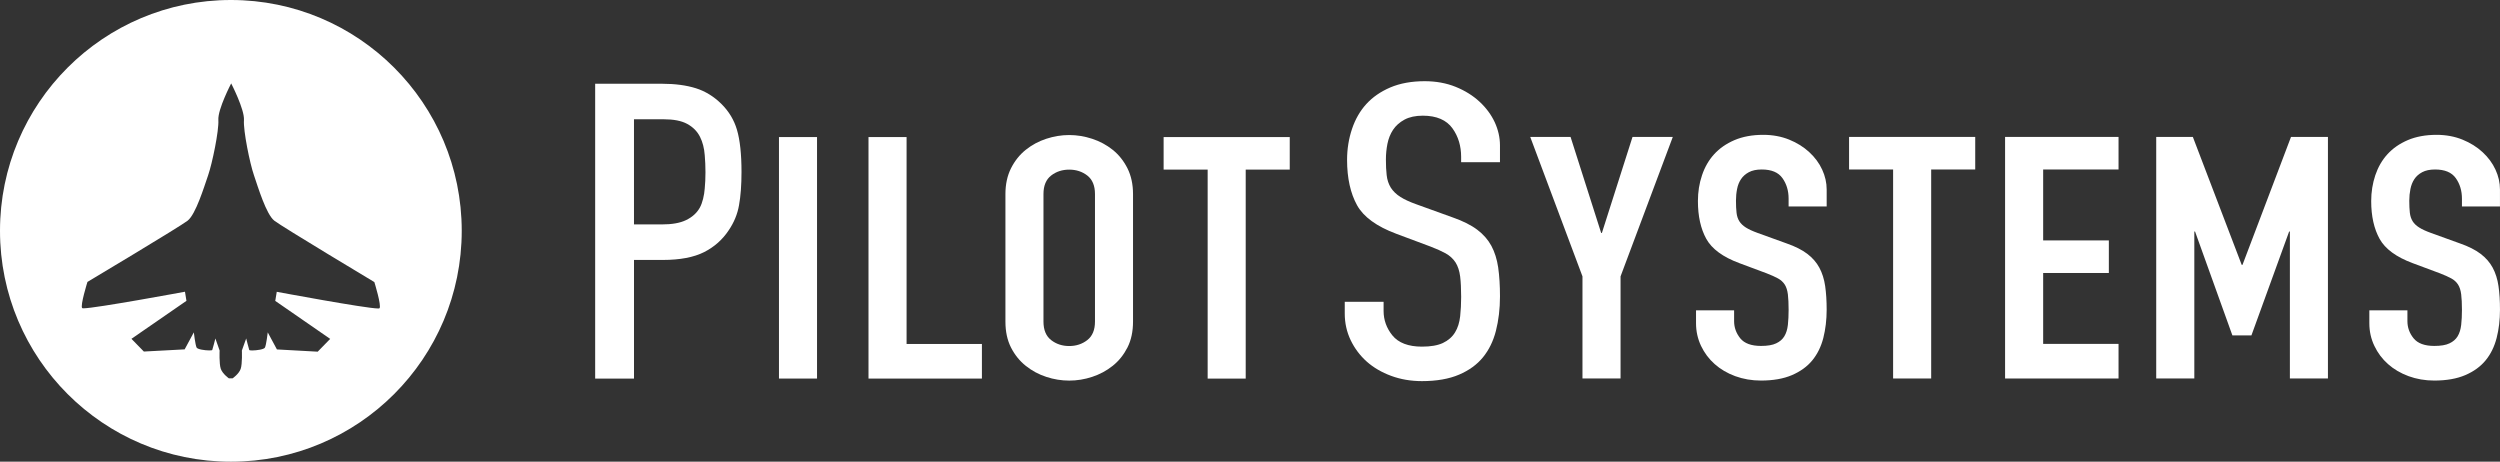
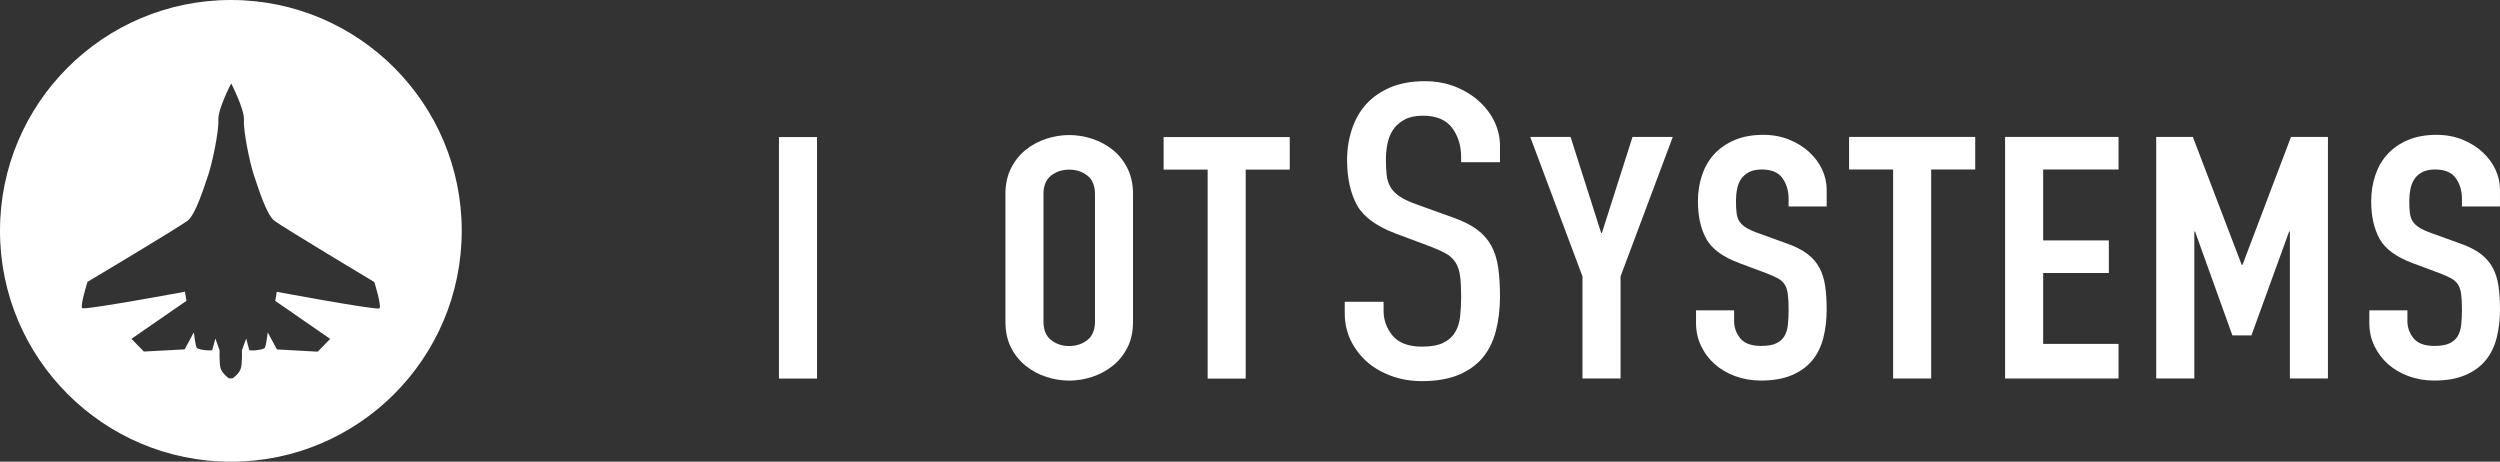
<svg xmlns="http://www.w3.org/2000/svg" version="1.1" id="Calque_1" x="0px" y="0px" width="303px" height="55.958px" viewBox="-50 -9.234 303 55.958" enable-background="new -50 -9.234 303 55.958" xml:space="preserve">
  <rect x="-50" y="-9.234" width="303" height="55.958" fill="#333333" stroke="none" />
  <g>
-     <path fill="#FFFFFF" d="M22.134,36.647V0.918h8.157c1.53,0,2.891,0.182,4.048,0.543c1.124,0.352,2.162,0.985,3.079,1.885   c0.914,0.898,1.554,1.958,1.903,3.153c0.365,1.236,0.55,2.952,0.55,5.095c0,1.579-0.099,2.947-0.306,4.068   c-0.189,1.071-0.611,2.087-1.249,3.019c-0.745,1.131-1.747,2.016-2.979,2.641c-1.245,0.63-2.926,0.949-4.988,0.949h-3.508v14.378   h-4.706V36.647z M26.839,17.967h3.337c1.272,0,2.24-0.169,2.968-0.521c0.742-0.354,1.299-0.855,1.66-1.487   c0.343-0.605,0.549-1.523,0.611-2.358c0.054-0.761,0.088-1.009,0.088-1.955c0-0.88-0.033-1.284-0.088-2.065   c-0.062-0.846-0.252-1.589-0.569-2.22c-0.333-0.669-0.858-1.201-1.566-1.582c-0.694-0.376-1.636-0.558-2.879-0.558h-3.562V17.967z" />
    <path fill="#FFFFFF" d="M44.411,7.378h4.613v29.269h-4.613V7.378z" />
-     <path fill="#FFFFFF" d="M55.262,7.378h4.615v25.077h9.13v4.194H55.262V7.378z" />
    <path fill="#FFFFFF" d="M71.858,14.283c0-1.173,0.224-2.217,0.676-3.122c0.455-0.901,1.05-1.648,1.79-2.239   c0.737-0.59,1.565-1.035,2.483-1.337c0.921-0.3,1.845-0.453,2.781-0.453c0.934,0,1.861,0.153,2.778,0.453   c0.922,0.302,1.751,0.747,2.49,1.337c0.739,0.59,1.334,1.338,1.79,2.239c0.451,0.904,0.676,1.949,0.676,3.122v15.46   c0,1.207-0.225,2.253-0.676,3.144c-0.457,0.891-1.05,1.632-1.79,2.219c-0.739,0.589-1.567,1.035-2.49,1.337   c-0.917,0.303-1.844,0.451-2.778,0.451c-0.936,0-1.859-0.148-2.781-0.451c-0.918-0.301-1.746-0.746-2.483-1.337   c-0.739-0.589-1.336-1.329-1.79-2.219c-0.453-0.892-0.676-1.938-0.676-3.144V14.283z M76.469,29.743   c0,1.015,0.311,1.759,0.93,2.241c0.615,0.479,1.342,0.721,2.189,0.721c0.845,0,1.575-0.242,2.193-0.721   c0.618-0.482,0.931-1.227,0.931-2.241v-15.46c0-1.012-0.313-1.761-0.931-2.242c-0.618-0.477-1.346-0.716-2.193-0.716   c-0.846,0-1.574,0.239-2.189,0.716c-0.62,0.481-0.93,1.23-0.93,2.242V29.743z" />
    <path fill="#FFFFFF" d="M96.367,11.324h-5.336V7.378h15.286v3.947h-5.337v25.324h-4.612V11.324z" />
    <path fill="#FFFFFF" d="M122.338,36.958c-1.332,0-2.586-0.213-3.735-0.639c-1.142-0.421-2.139-1.003-2.955-1.729   c-0.813-0.727-1.468-1.597-1.948-2.597c-0.474-0.992-0.716-2.075-0.716-3.227v-1.42h4.708v1.11c0,1.089,0.357,2.08,1.062,2.955   c0.729,0.905,1.938,1.367,3.582,1.367c1.079,0,1.904-0.147,2.537-0.438c0.648-0.306,1.148-0.743,1.483-1.297   c0.328-0.531,0.532-1.189,0.618-1.959c0.077-0.71,0.119-1.494,0.119-2.336c0-0.982-0.042-1.804-0.119-2.45   c-0.086-0.693-0.275-1.275-0.565-1.729c-0.298-0.455-0.707-0.826-1.218-1.109c-0.465-0.253-1.071-0.526-1.806-0.809l-4.157-1.553   c-2.37-0.883-3.965-2.042-4.749-3.452c-0.802-1.446-1.213-3.297-1.213-5.501c0-1.317,0.204-2.582,0.6-3.755   c0.389-1.166,0.972-2.181,1.733-3.016c0.759-0.834,1.737-1.51,2.909-2.012c1.181-0.501,2.58-0.756,4.166-0.756   c1.364,0,2.626,0.23,3.752,0.684c1.129,0.458,2.104,1.065,2.9,1.806c0.799,0.739,1.417,1.579,1.843,2.494   c0.413,0.905,0.629,1.847,0.629,2.796v2.036h-4.708V9.783c0-1.321-0.347-2.478-1.039-3.446c-0.731-1.029-1.946-1.551-3.604-1.551   c-0.884,0-1.63,0.16-2.219,0.477c-0.592,0.319-1.057,0.733-1.394,1.242c-0.323,0.49-0.551,1.058-0.678,1.695   c-0.119,0.601-0.184,1.234-0.184,1.892c0,0.737,0.03,1.377,0.092,1.897c0.064,0.585,0.237,1.093,0.504,1.525   c0.276,0.429,0.664,0.808,1.168,1.125c0.474,0.299,1.095,0.59,1.896,0.877l4.439,1.603c1.236,0.432,2.238,0.936,2.985,1.501   c0.728,0.551,1.301,1.208,1.7,1.945c0.403,0.753,0.679,1.634,0.822,2.607c0.148,1.033,0.22,2.214,0.22,3.521   c0,1.497-0.168,2.906-0.496,4.182c-0.318,1.242-0.847,2.319-1.572,3.203c-0.714,0.874-1.687,1.583-2.889,2.095   C125.628,36.693,124.11,36.958,122.338,36.958z" />
    <path fill="#FFFFFF" d="M141.796,24.265l-6.332-16.905h4.888l3.708,11.636h0.091l3.711-11.636h4.883l-6.333,16.905v12.372h-4.616   L141.796,24.265L141.796,24.265z" />
    <path fill="#FFFFFF" d="M171.394,15.789h-4.615v-0.946c0-0.959-0.248-1.789-0.746-2.487c-0.496-0.7-1.335-1.048-2.513-1.048   c-0.633,0-1.155,0.111-1.562,0.33c-0.403,0.217-0.722,0.499-0.949,0.844c-0.229,0.339-0.388,0.739-0.475,1.192   c-0.091,0.454-0.135,0.921-0.135,1.417c0,0.576,0.023,1.061,0.07,1.459c0.044,0.399,0.154,0.741,0.338,1.031   c0.181,0.286,0.443,0.539,0.79,0.759c0.348,0.22,0.822,0.44,1.425,0.657l3.527,1.275c1.027,0.357,1.854,0.775,2.489,1.255   c0.633,0.481,1.122,1.041,1.468,1.684c0.347,0.647,0.582,1.388,0.703,2.224c0.12,0.838,0.182,1.785,0.182,2.859   c0,1.23-0.139,2.381-0.406,3.435c-0.272,1.054-0.718,1.959-1.335,2.712c-0.62,0.756-1.443,1.348-2.467,1.789   c-1.026,0.438-2.273,0.659-3.753,0.659c-1.117,0-2.156-0.182-3.124-0.534c-0.965-0.356-1.793-0.845-2.486-1.463   c-0.694-0.612-1.245-1.348-1.652-2.2c-0.403-0.848-0.61-1.768-0.61-2.753v-1.562h4.615v1.313c0,0.768,0.25,1.46,0.746,2.079   c0.498,0.612,1.335,0.923,2.513,0.923c0.784,0,1.394-0.099,1.834-0.311c0.438-0.201,0.77-0.488,0.994-0.858   c0.226-0.373,0.368-0.832,0.43-1.38c0.059-0.544,0.089-1.15,0.089-1.811c0-0.767-0.03-1.399-0.089-1.893   c-0.062-0.492-0.191-0.889-0.385-1.191c-0.197-0.301-0.468-0.552-0.813-0.738c-0.349-0.193-0.808-0.397-1.383-0.621l-3.301-1.231   c-1.994-0.74-3.327-1.722-4.005-2.937c-0.677-1.225-1.017-2.751-1.017-4.586c0-1.099,0.162-2.142,0.497-3.128   c0.33-0.985,0.821-1.839,1.47-2.549c0.648-0.714,1.469-1.281,2.465-1.711c0.992-0.421,2.152-0.639,3.48-0.639   c1.147,0,2.197,0.195,3.145,0.579c0.953,0.385,1.765,0.894,2.444,1.525c0.679,0.626,1.202,1.333,1.561,2.116   c0.36,0.783,0.543,1.582,0.543,2.405v2.057H171.394z" />
    <path fill="#FFFFFF" d="M179.445,11.308h-5.338V7.361h15.29v3.947h-5.338v25.331h-4.614V11.308L179.445,11.308z" />
    <path fill="#FFFFFF" d="M193.016,7.361h13.751v3.947h-9.136v8.596h7.961v3.948h-7.961v8.593h9.136v4.195h-13.751V7.361z" />
    <path fill="#FFFFFF" d="M211.335,7.361h4.438l5.921,15.505h0.096l5.88-15.505h4.476v29.277h-4.612V18.831h-0.092l-4.569,12.585   h-2.307l-4.524-12.585h-0.09v17.807h-4.618V7.361H211.335z" />
    <path fill="#FFFFFF" d="M253,15.789h-4.612v-0.946c0-0.959-0.25-1.789-0.747-2.487c-0.499-0.7-1.337-1.048-2.512-1.048   c-0.634,0-1.153,0.111-1.562,0.33c-0.404,0.217-0.727,0.499-0.95,0.844c-0.225,0.339-0.382,0.739-0.473,1.192   c-0.092,0.454-0.139,0.921-0.139,1.417c0,0.576,0.022,1.061,0.068,1.459c0.047,0.399,0.161,0.741,0.34,1.031   c0.18,0.286,0.444,0.539,0.795,0.759c0.344,0.22,0.818,0.44,1.422,0.657l3.528,1.275c1.025,0.357,1.854,0.775,2.489,1.255   c0.633,0.481,1.122,1.041,1.468,1.684c0.346,0.647,0.582,1.388,0.702,2.224c0.123,0.838,0.181,1.785,0.181,2.859   c0,1.23-0.135,2.381-0.406,3.435c-0.272,1.054-0.716,1.959-1.335,2.712c-0.62,0.756-1.44,1.348-2.467,1.789   c-1.025,0.438-2.276,0.659-3.755,0.659c-1.113,0-2.154-0.182-3.119-0.534c-0.965-0.356-1.794-0.845-2.488-1.463   c-0.695-0.612-1.246-1.348-1.651-2.2c-0.408-0.848-0.612-1.768-0.612-2.753v-1.562h4.615v1.313c0,0.768,0.248,1.46,0.749,2.079   c0.496,0.612,1.331,0.923,2.509,0.923c0.782,0,1.397-0.099,1.835-0.311c0.435-0.201,0.769-0.488,0.994-0.858   c0.223-0.373,0.367-0.832,0.429-1.38c0.062-0.544,0.092-1.15,0.092-1.811c0-0.767-0.03-1.399-0.092-1.893   c-0.062-0.492-0.189-0.889-0.385-1.191c-0.195-0.301-0.467-0.552-0.812-0.738c-0.348-0.193-0.809-0.397-1.382-0.621l-3.304-1.231   c-1.991-0.74-3.326-1.722-4.003-2.937c-0.677-1.225-1.021-2.751-1.021-4.586c0-1.099,0.169-2.142,0.497-3.128   c0.334-0.985,0.822-1.839,1.474-2.549c0.646-0.714,1.467-1.281,2.464-1.711c0.992-0.421,2.154-0.639,3.483-0.639   c1.146,0,2.195,0.195,3.143,0.579c0.947,0.385,1.766,0.894,2.443,1.525c0.679,0.626,1.201,1.333,1.561,2.116   c0.361,0.783,0.543,1.582,0.543,2.405v2.057H253z" />
    <path fill="#FFFFFF" d="M-22.012-9.234C-37.468-9.234-50,3.293-50,18.735c0,15.462,12.532,27.99,27.988,27.99   c15.455,0,27.974-12.528,27.974-27.99C5.961,3.293-6.559-9.234-22.012-9.234z M-4.007,28.126c-0.013,0.022-0.071,0.028-0.158,0.028   c-1.47,0-12.292-2.021-12.292-2.021l-0.182,1.102l6.656,4.605l-1.512,1.549l-4.942-0.272l-1.111-2.066c0,0-0.179,1.522-0.339,1.838   c-0.108,0.228-1.027,0.353-1.549,0.353c-0.195,0-0.334-0.021-0.354-0.057c-0.053-0.13-0.37-1.399-0.37-1.399l-0.524,1.463   c0,0,0.07,1.609-0.146,2.228c-0.21,0.612-0.976,1.142-0.976,1.142h-0.454c0,0-0.761-0.529-0.98-1.151   c-0.212-0.609-0.141-2.216-0.141-2.216l-0.514-1.465c0,0-0.319,1.271-0.38,1.399c-0.016,0.032-0.155,0.051-0.349,0.051   c-0.52,0-1.442-0.124-1.55-0.353c-0.155-0.319-0.333-1.835-0.333-1.835l-1.113,2.061l-4.943,0.263l-1.505-1.542l6.667-4.604   l-0.179-1.104c0,0-10.827,2.007-12.292,2.011c-0.092-0.004-0.145-0.01-0.166-0.027c-0.267-0.274,0.638-3.172,0.638-3.172   s11.156-6.661,12.139-7.422c0.987-0.767,1.99-4.067,2.488-5.504c0.497-1.434,1.32-5.402,1.239-6.69   c-0.088-1.3,1.555-4.444,1.555-4.444s1.63,3.151,1.548,4.446c-0.093,1.292,0.715,5.255,1.215,6.693   c0.491,1.443,1.485,4.739,2.467,5.501c0.985,0.765,12.122,7.44,12.122,7.44S-3.729,27.856-4.007,28.126z" />
  </g>
</svg>